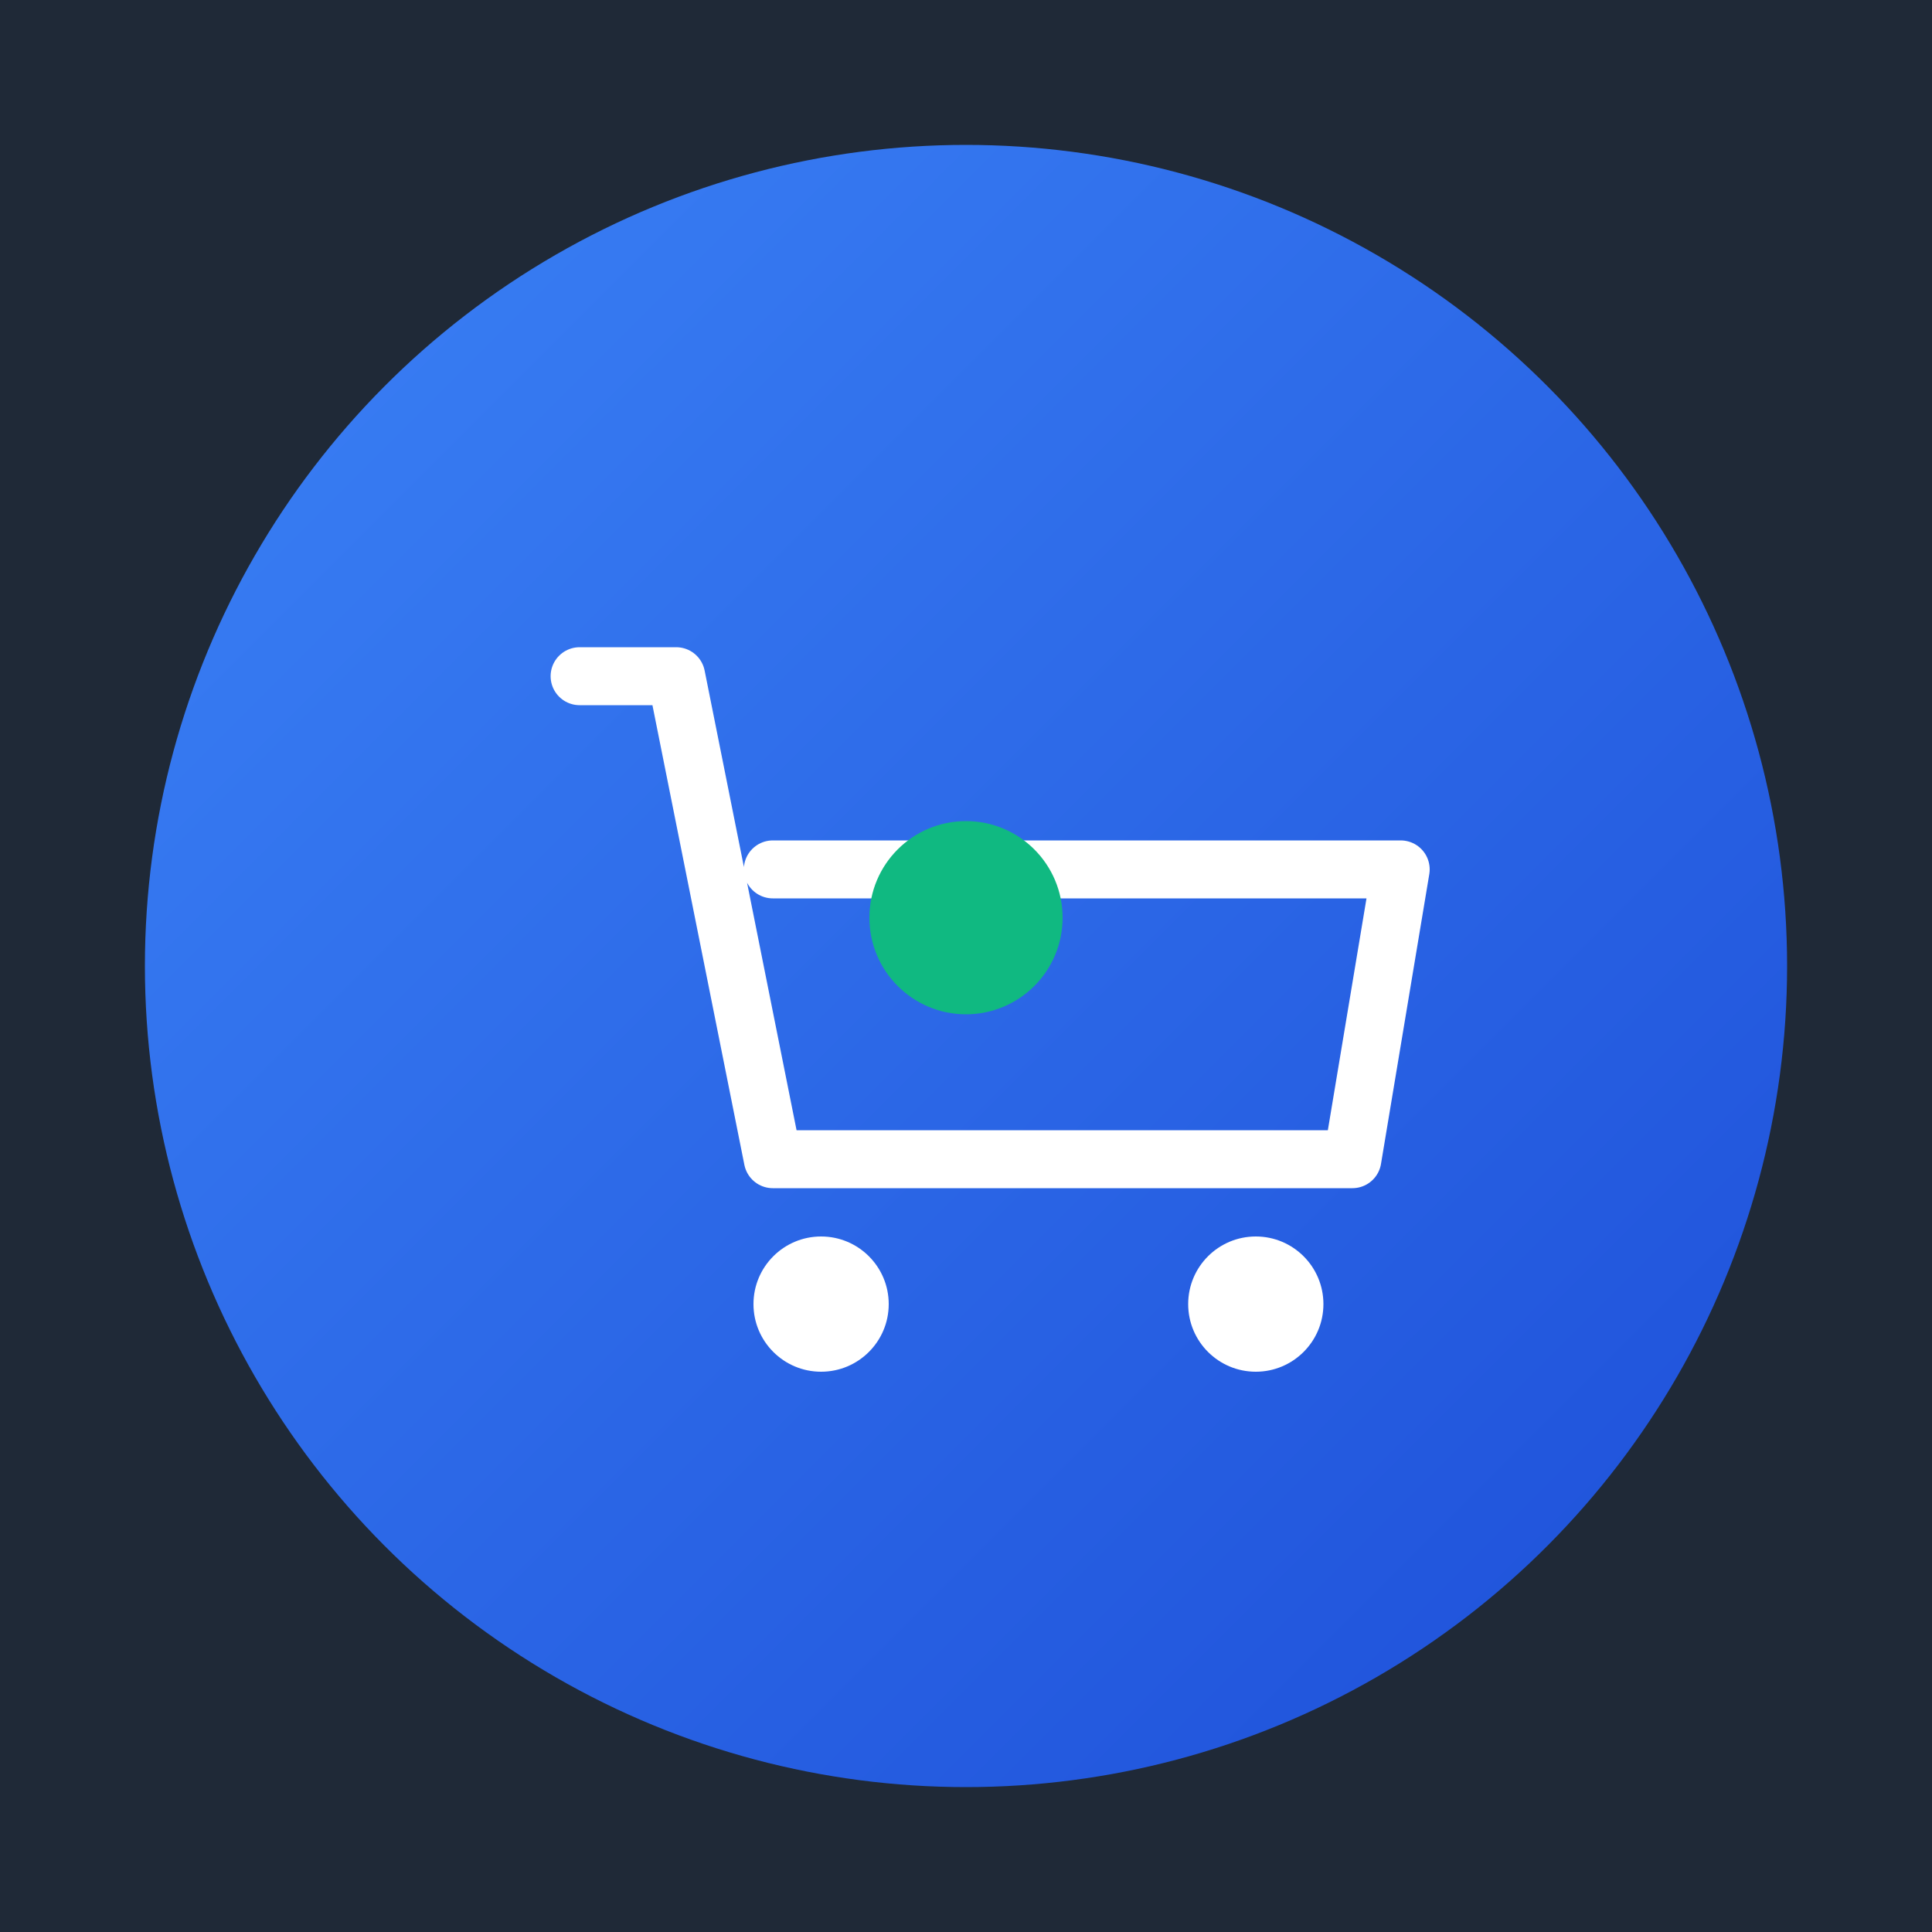
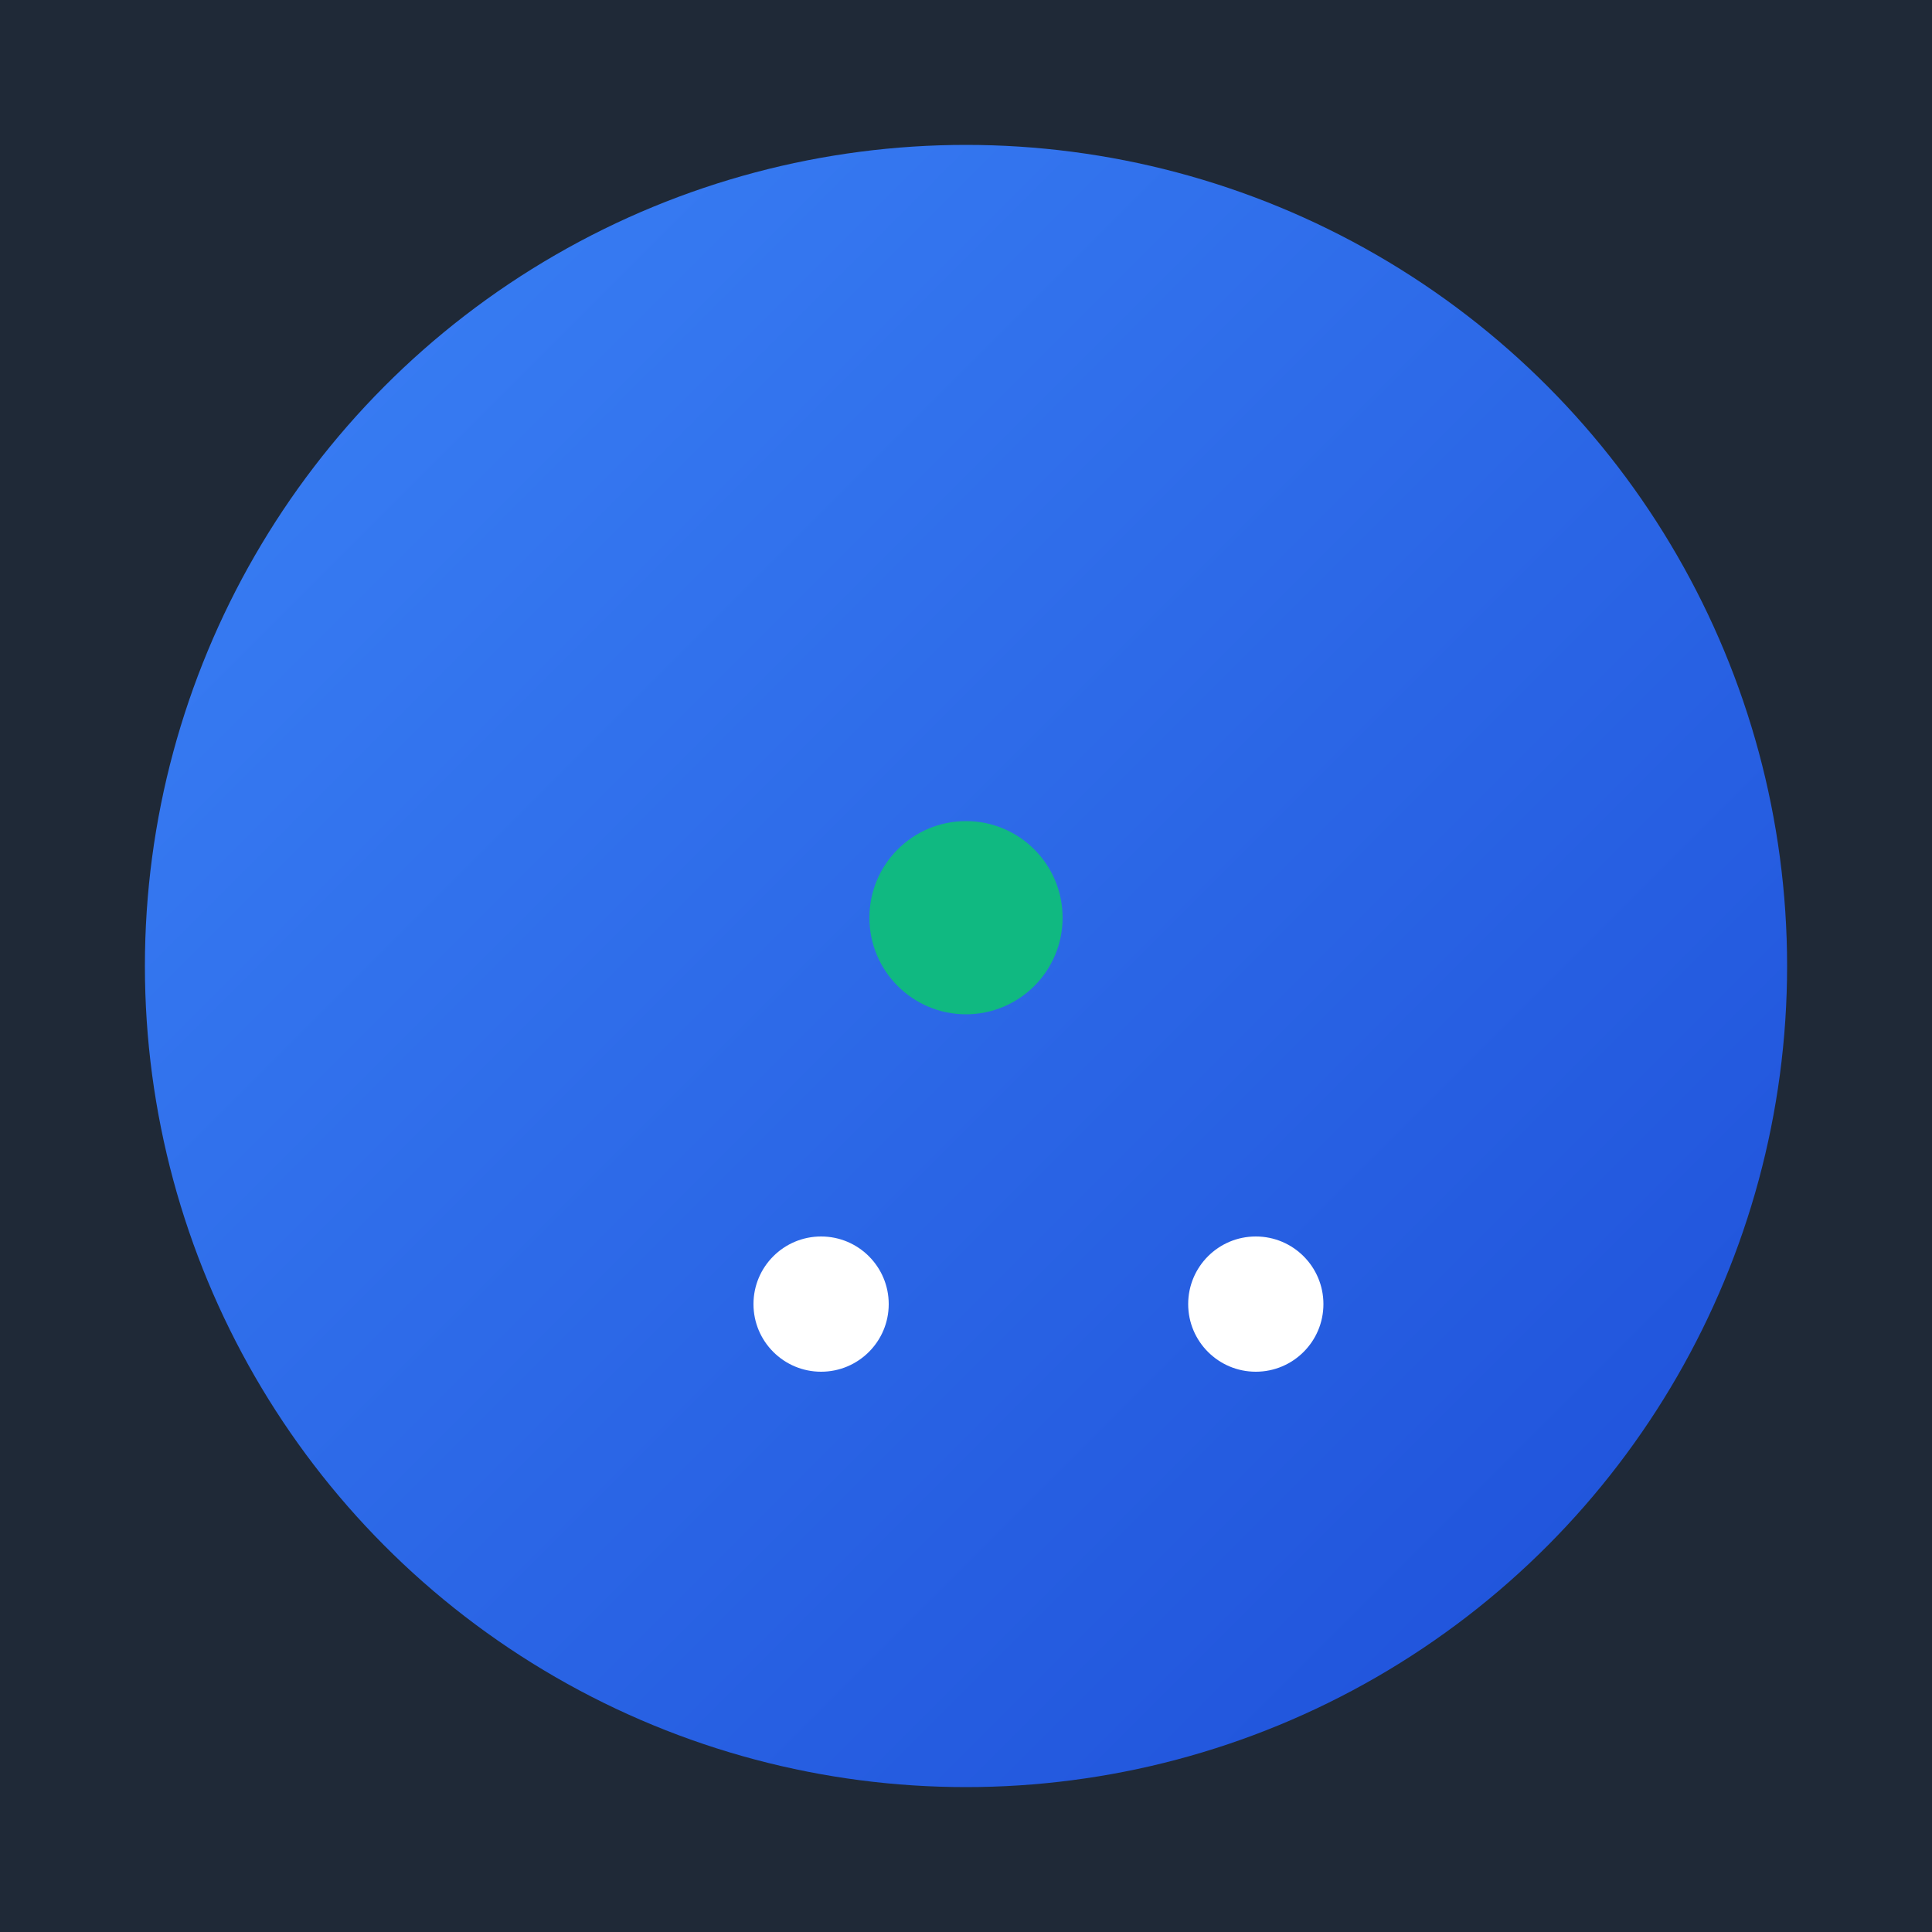
<svg xmlns="http://www.w3.org/2000/svg" width="200" height="200" viewBox="0 0 200 200" fill="none">
  <defs>
    <linearGradient id="faviconGradient" x1="0%" y1="0%" x2="100%" y2="100%">
      <stop offset="0%" style="stop-color:#3B82F6;stop-opacity:1" />
      <stop offset="100%" style="stop-color:#1D4ED8;stop-opacity:1" />
    </linearGradient>
  </defs>
  <rect width="200" height="200" fill="#1F2937" />
  <circle cx="100" cy="100" r="85" fill="url(#faviconGradient)" />
  <g transform="translate(100, 100)">
-     <path d="M-40 -30 L-30 -30 L-20 20 L40 20 L45 -10 L-20 -10" stroke="white" stroke-width="6" fill="none" stroke-linecap="round" stroke-linejoin="round" />
    <circle cx="-15" cy="35" r="7" fill="white" />
    <circle cx="30" cy="35" r="7" fill="white" />
    <circle cx="0" cy="-5" r="10" fill="#10B981" />
  </g>
</svg>